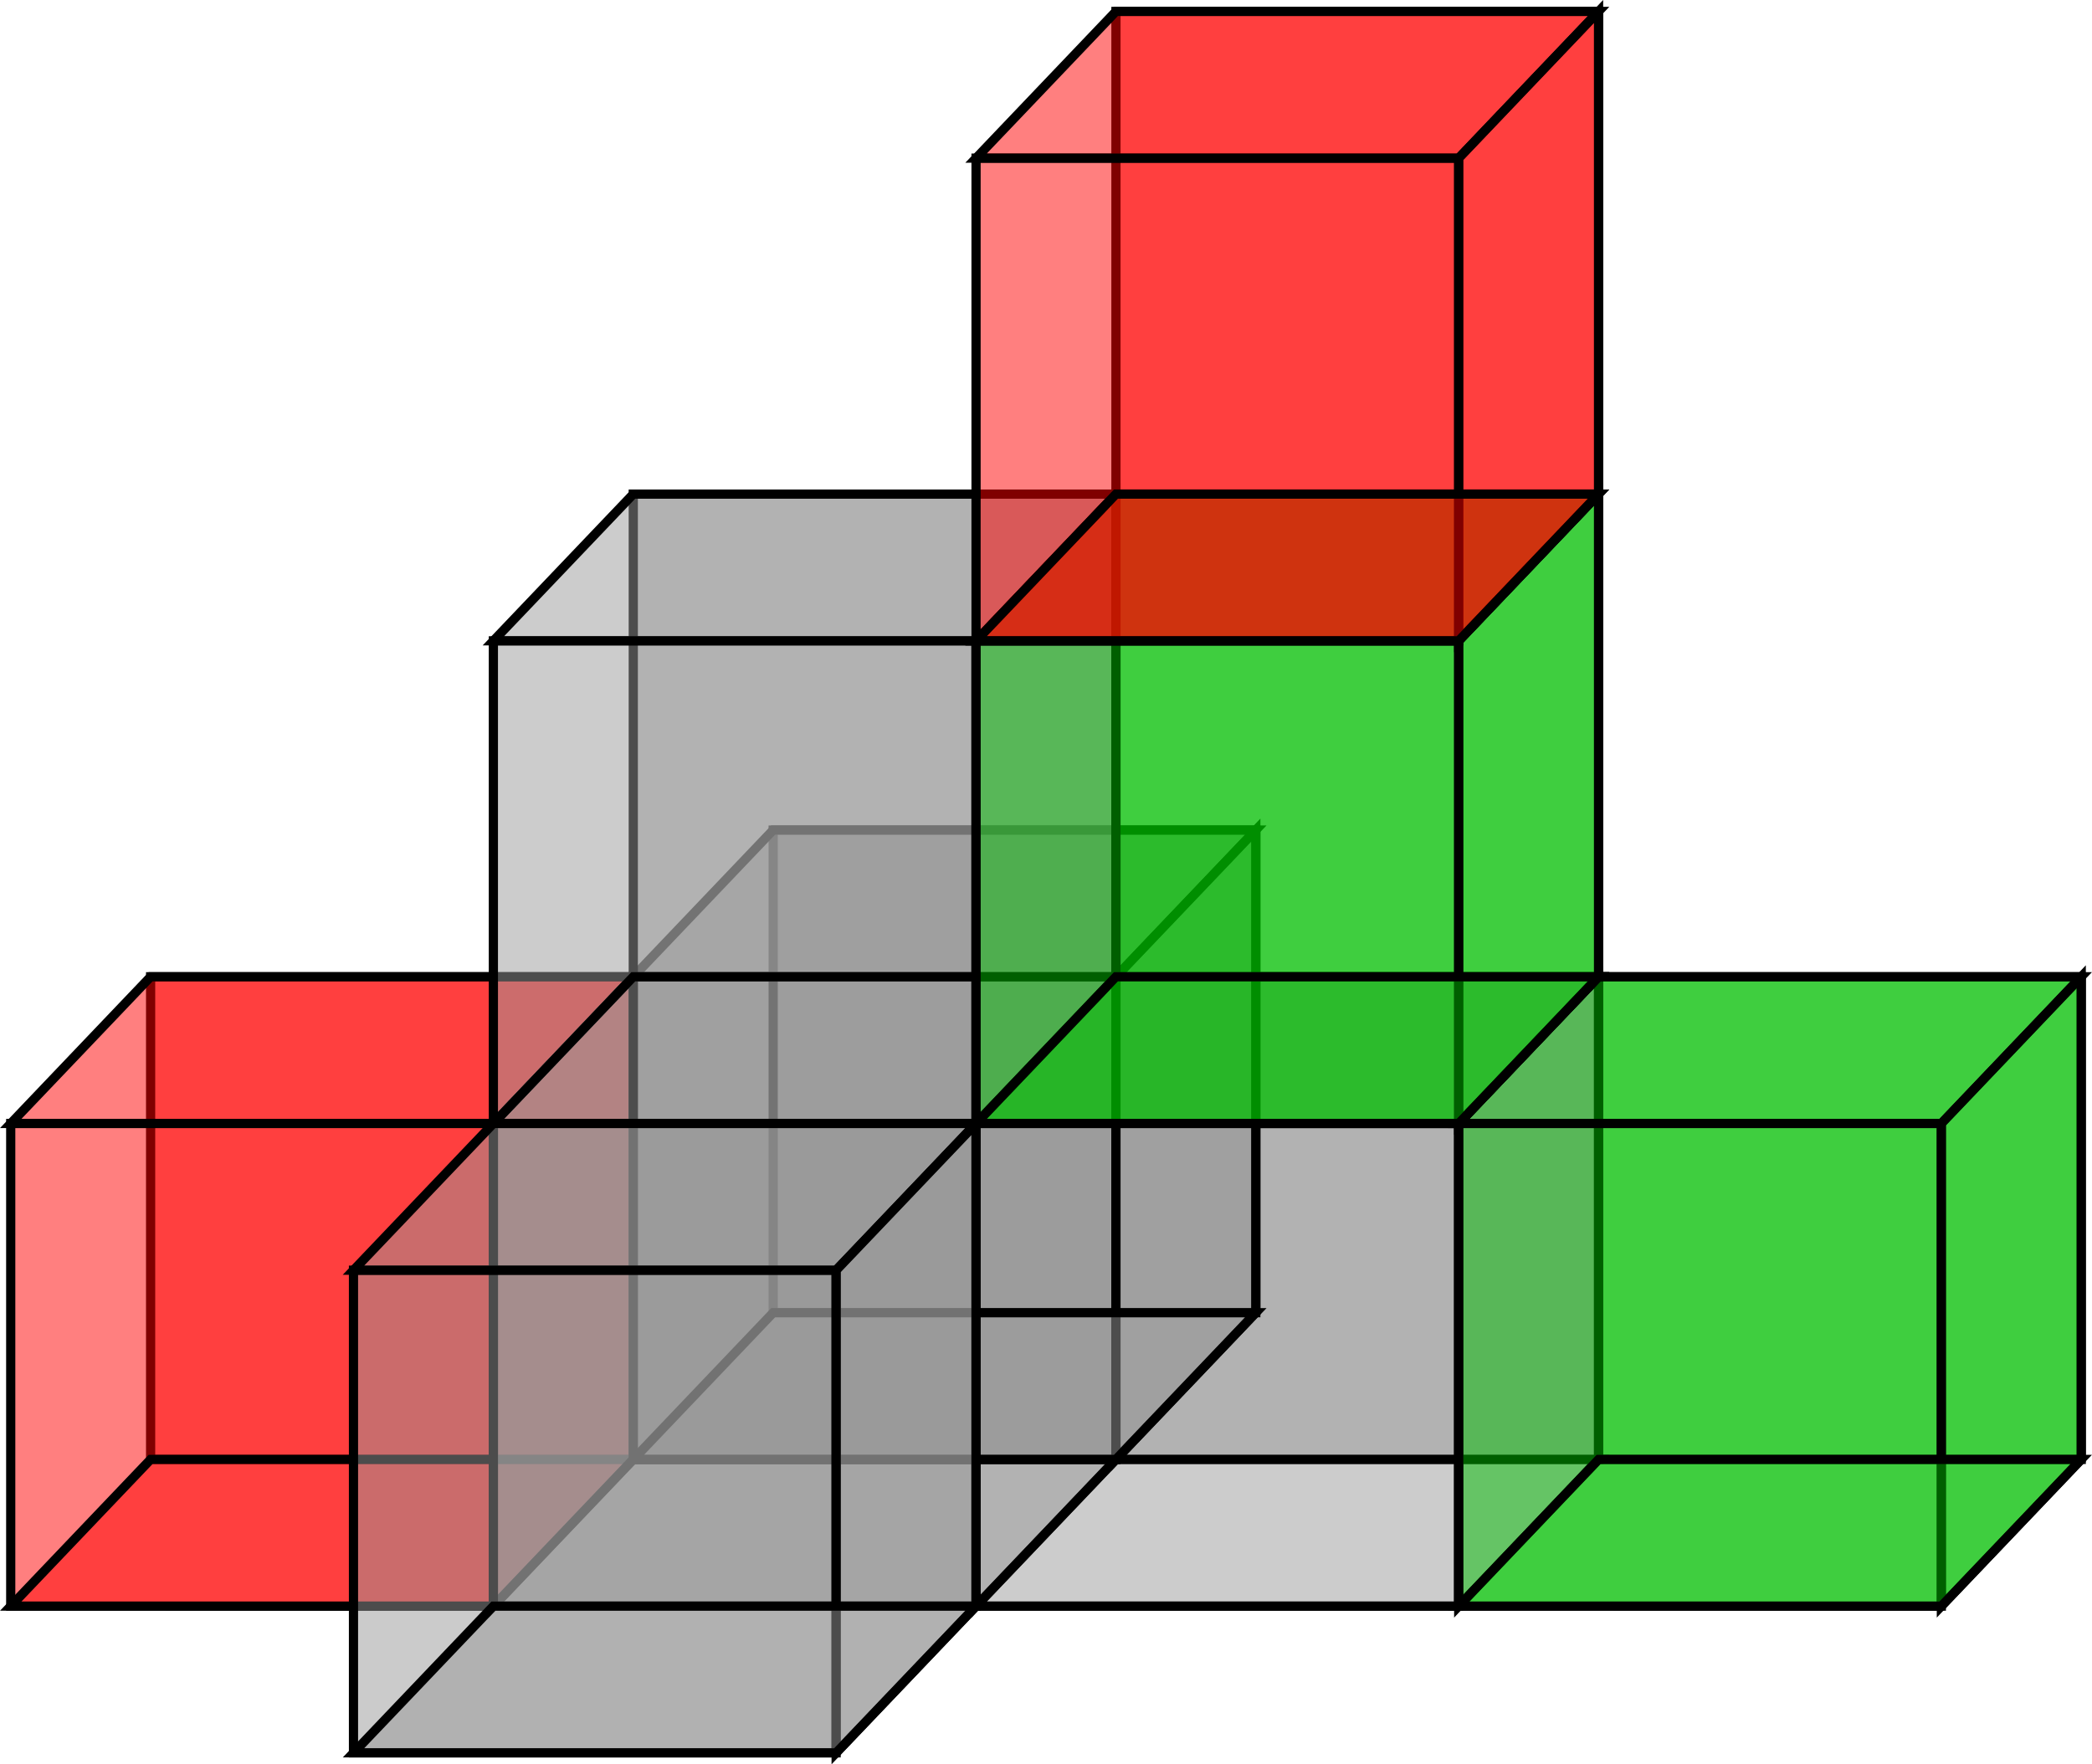
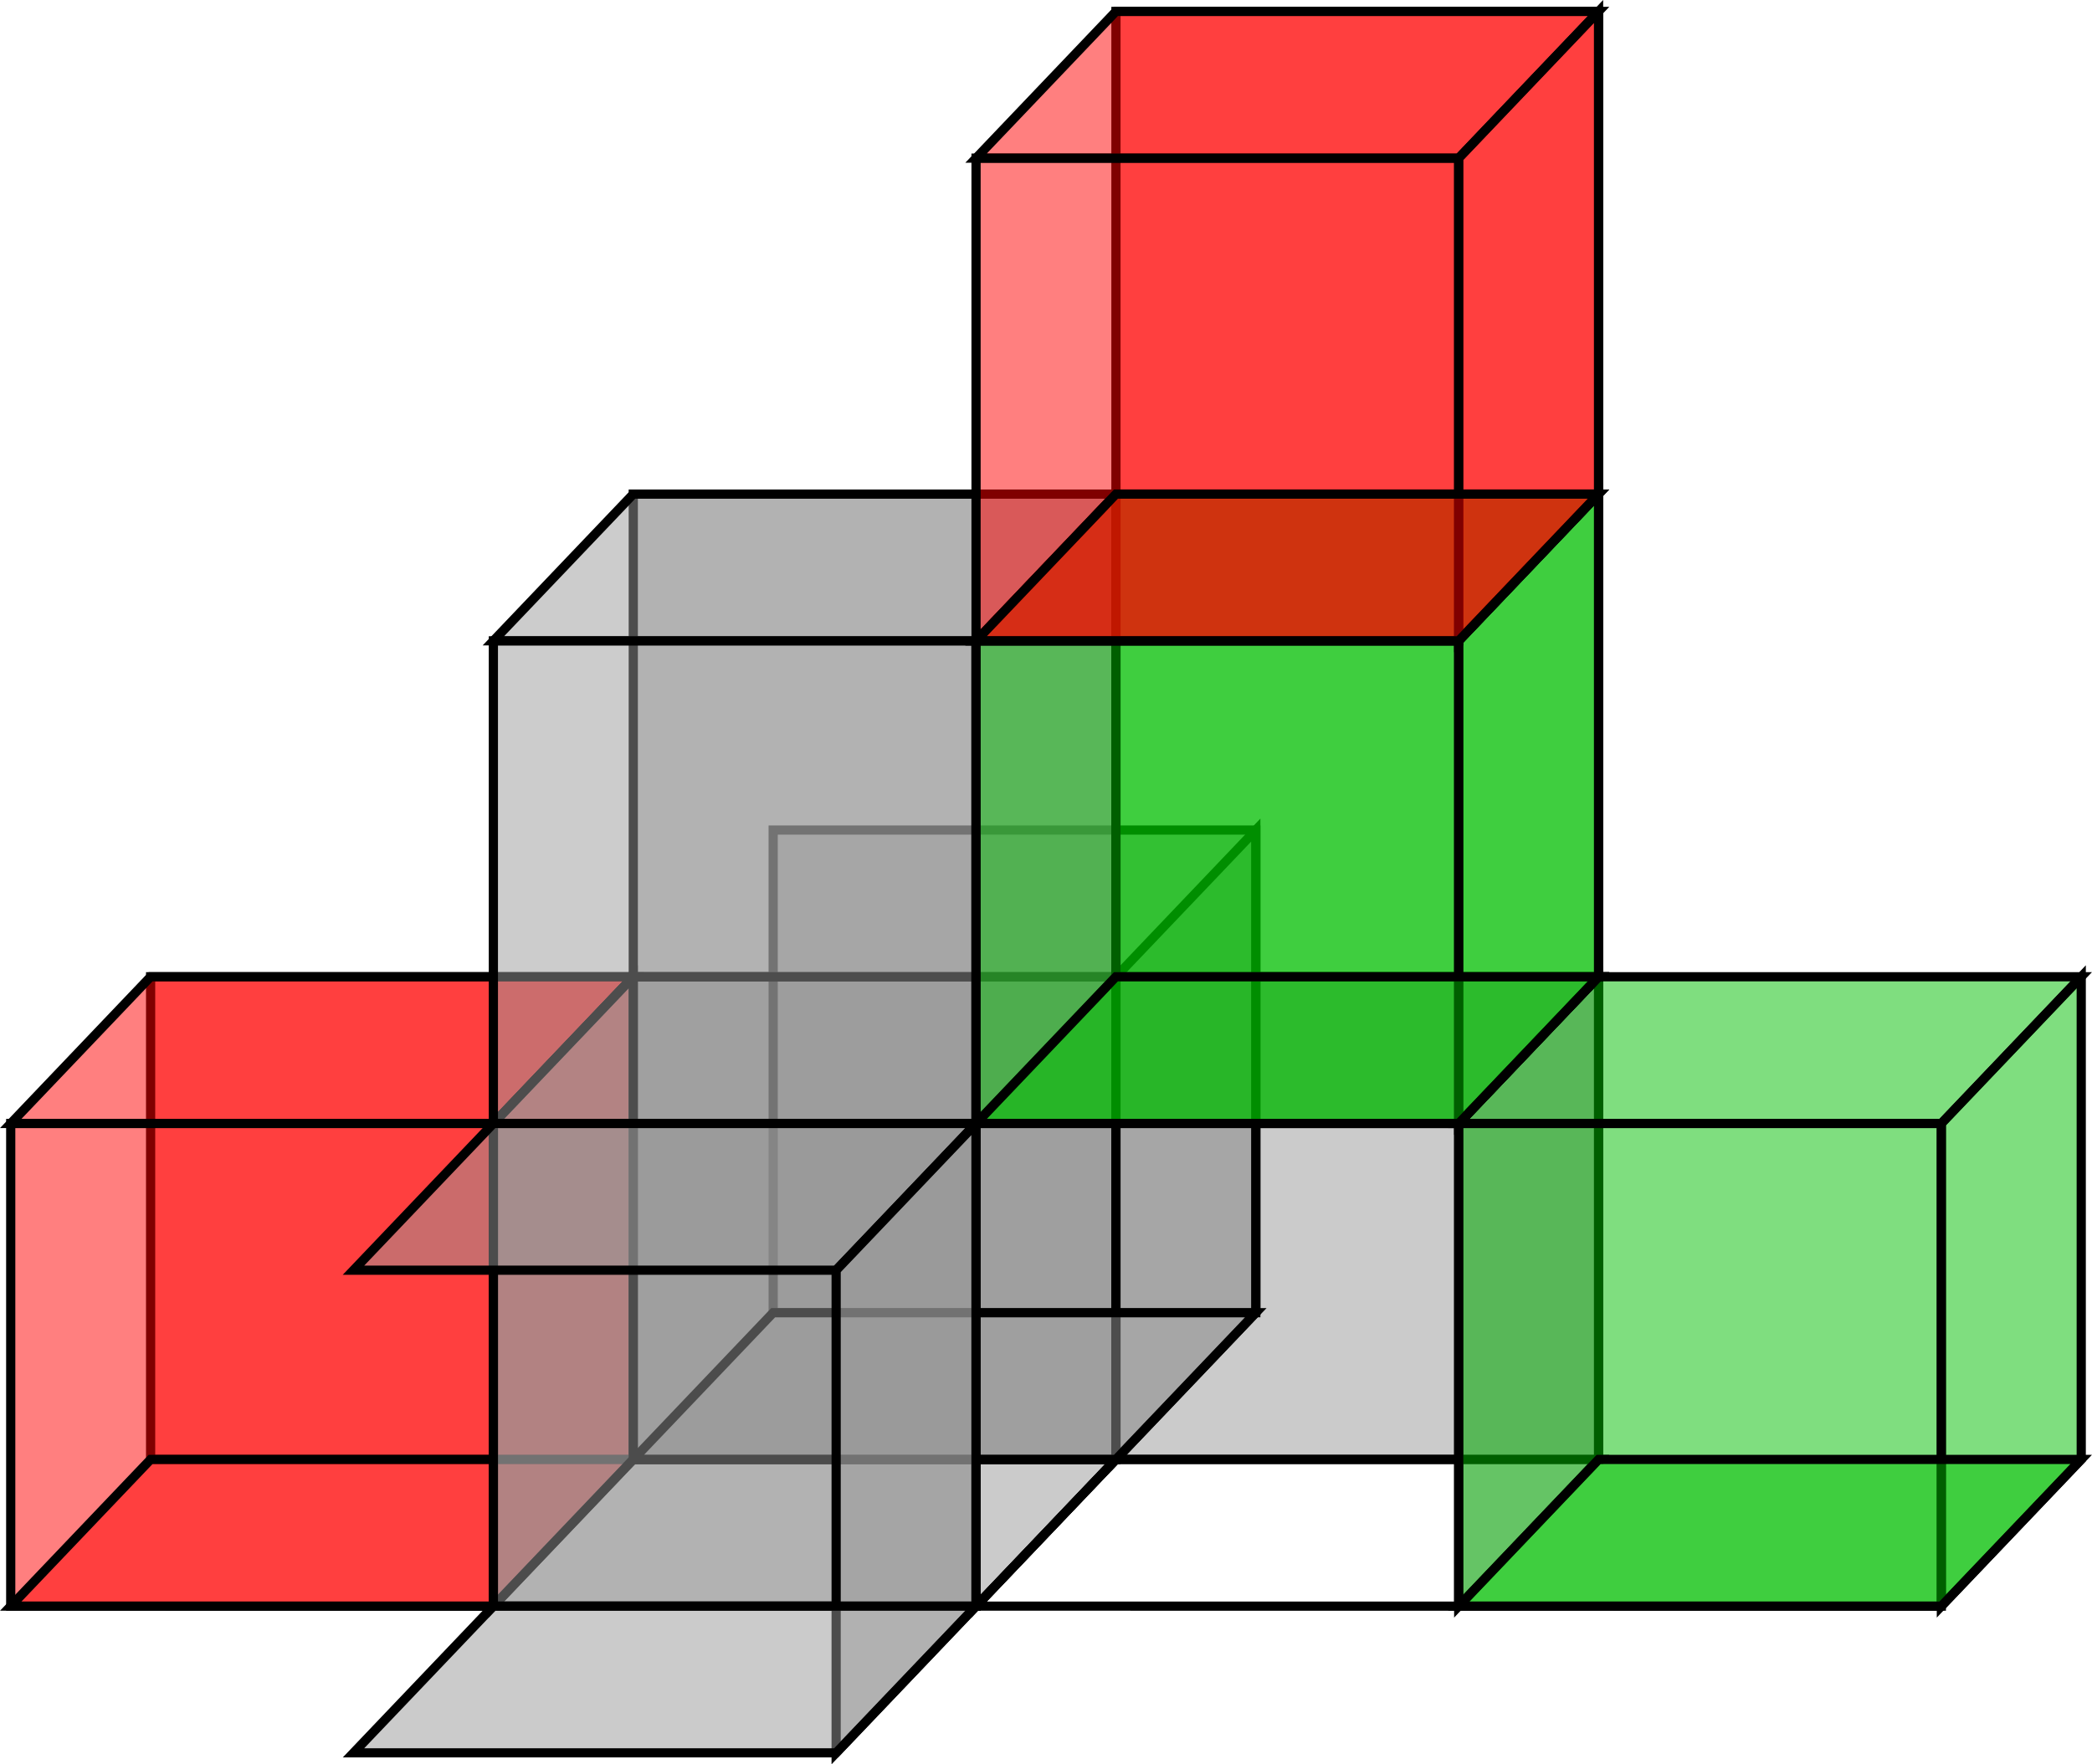
<svg xmlns="http://www.w3.org/2000/svg" xmlns:ns1="http://www.inkscape.org/namespaces/inkscape" xmlns:ns2="http://sodipodi.sourceforge.net/DTD/sodipodi-0.dtd" width="93.328mm" height="78.712mm" viewBox="0 0 93.328 78.712" version="1.1" id="svg8" ns1:version="1.0.1 (3bc2e813f5, 2020-09-07)" ns2:docname="riesky5_2.svg">
  <defs id="defs2">
    <ns1:perspective ns2:type="inkscape:persp3d" ns1:vp_x="1.0738818 : -80.123989 : 1" ns1:vp_y="0 : 783.38535 : 0" ns1:vp_z="263.43327 : -47.878479 : 1" ns1:persp3d-origin="90.556791 : -107.22647 : 1" id="perspective10" />
  </defs>
  <ns2:namedview id="base" pagecolor="#ffffff" bordercolor="#666666" borderopacity="1.0" ns1:pageopacity="0.0" ns1:pageshadow="2" ns1:zoom="0.74563558" ns1:cx="161.43877" ns1:cy="189.54436" ns1:document-units="mm" ns1:current-layer="layer1" ns1:document-rotation="0" showgrid="false" ns1:window-width="1163" ns1:window-height="991" ns1:window-x="-8" ns1:window-y="0" ns1:window-maximized="0" />
  <g ns1:label="Vrstva 1" ns1:groupmode="layer" id="layer1" transform="translate(-40.064,-74.118)">
    <g id="g907" transform="matrix(0.82,0,0,0.82,7.211,21.09)" style="fill:#ff0000;fill-opacity:0.5">
      <rect style="font-variation-settings:normal;opacity:1;vector-effect:none;fill:#ff0000;fill-opacity:0.5;fill-rule:evenodd;stroke:#000000;stroke-width:0.5;stroke-linecap:butt;stroke-linejoin:miter;stroke-miterlimit:4;stroke-dasharray:none;stroke-dashoffset:0;stroke-opacity:1;stop-color:#000000;stop-opacity:1" id="rect54" width="26.258" height="26.258" x="48.259" y="117.808" />
      <rect style="font-variation-settings:normal;opacity:1;vector-effect:none;fill:#ff0000;fill-opacity:0.5;fill-rule:evenodd;stroke:#000000;stroke-width:0.5;stroke-linecap:butt;stroke-linejoin:miter;stroke-miterlimit:4;stroke-dasharray:none;stroke-dashoffset:0;stroke-opacity:1;stop-color:#000000;stop-opacity:1" id="rect54-9" width="26.258" height="26.258" x="40.648" y="125.79" />
      <path style="fill:#ff0000;fill-opacity:0.5;stroke:#000000;stroke-width:0.5;stroke-linecap:butt;stroke-linejoin:miter;stroke-miterlimit:4;stroke-dasharray:none;stroke-opacity:1" d="M 66.907,125.79 H 40.648 l 7.61,-7.982 h 26.258 z" id="path73" />
      <path style="fill:#ff0000;fill-opacity:0.5;stroke:#000000;stroke-width:0.5;stroke-linecap:butt;stroke-linejoin:miter;stroke-miterlimit:4;stroke-dasharray:none;stroke-opacity:1" d="m 74.517,144.066 -7.61,7.982 v -26.258 l 7.61,-7.982 z" id="path898" />
      <path style="fill:#ff0000;fill-opacity:0.5;stroke:#000000;stroke-width:0.5;stroke-linecap:butt;stroke-linejoin:miter;stroke-miterlimit:4;stroke-dasharray:none;stroke-opacity:1" d="M 74.517,144.066 H 48.259 l -7.61,7.982 H 66.907 Z" id="path900" />
    </g>
    <g id="g907-8" transform="matrix(0.82,0,0,0.82,28.743,21.09)">
      <rect style="font-variation-settings:normal;opacity:1;vector-effect:none;fill:#999999;fill-opacity:0.5;fill-rule:evenodd;stroke:#000000;stroke-width:0.5;stroke-linecap:butt;stroke-linejoin:miter;stroke-miterlimit:4;stroke-dasharray:none;stroke-dashoffset:0;stroke-opacity:1;stop-color:#000000;stop-opacity:1" id="rect54-95" width="26.258" height="26.258" x="48.259" y="117.808" />
      <rect style="font-variation-settings:normal;opacity:1;vector-effect:none;fill:#999999;fill-opacity:0.502;fill-rule:evenodd;stroke:#000000;stroke-width:0.5;stroke-linecap:butt;stroke-linejoin:miter;stroke-miterlimit:4;stroke-dasharray:none;stroke-dashoffset:0;stroke-opacity:1;stop-color:#000000;stop-opacity:1" id="rect54-9-0" width="26.258" height="26.258" x="40.648" y="125.79" />
      <path style="fill:#999999;fill-opacity:0.502;stroke:#000000;stroke-width:0.5;stroke-linecap:butt;stroke-linejoin:miter;stroke-miterlimit:4;stroke-dasharray:none;stroke-opacity:1" d="M 66.907,125.79 H 40.648 l 7.61,-7.982 h 26.258 z" id="path73-5" />
      <path style="fill:#999999;fill-opacity:0.5;stroke:#000000;stroke-width:0.5;stroke-linecap:butt;stroke-linejoin:miter;stroke-miterlimit:4;stroke-dasharray:none;stroke-opacity:1" d="m 74.517,144.066 -7.61,7.982 v -26.258 l 7.61,-7.982 z" id="path898-9" />
      <path style="fill:none;stroke:#000000;stroke-width:0.5;stroke-linecap:butt;stroke-linejoin:miter;stroke-miterlimit:4;stroke-dasharray:none;stroke-opacity:1" d="M 74.517,144.066 H 48.259 l -7.61,7.982 H 66.907 Z" id="path900-4" />
    </g>
    <g id="g907-9" transform="matrix(0.82,0,0,0.82,50.276,21.09)">
      <rect style="font-variation-settings:normal;opacity:1;vector-effect:none;fill:#999999;fill-opacity:0.5;fill-rule:evenodd;stroke:#000000;stroke-width:0.5;stroke-linecap:butt;stroke-linejoin:miter;stroke-miterlimit:4;stroke-dasharray:none;stroke-dashoffset:0;stroke-opacity:1;stop-color:#000000;stop-opacity:1" id="rect54-8" width="26.258" height="26.258" x="48.259" y="117.808" />
-       <rect style="font-variation-settings:normal;opacity:1;vector-effect:none;fill:#999999;fill-opacity:0.502;fill-rule:evenodd;stroke:#000000;stroke-width:0.5;stroke-linecap:butt;stroke-linejoin:miter;stroke-miterlimit:4;stroke-dasharray:none;stroke-dashoffset:0;stroke-opacity:1;stop-color:#000000;stop-opacity:1" id="rect54-9-8" width="26.258" height="26.258" x="40.648" y="125.79" />
      <path style="fill:#999999;fill-opacity:0.502;stroke:#000000;stroke-width:0.5;stroke-linecap:butt;stroke-linejoin:miter;stroke-miterlimit:4;stroke-dasharray:none;stroke-opacity:1" d="M 66.907,125.79 H 40.648 l 7.61,-7.982 h 26.258 z" id="path73-2" />
      <path style="fill:#999999;fill-opacity:0.5;stroke:#000000;stroke-width:0.5;stroke-linecap:butt;stroke-linejoin:miter;stroke-miterlimit:4;stroke-dasharray:none;stroke-opacity:1" d="m 74.517,144.066 -7.61,7.982 v -26.258 l 7.61,-7.982 z" id="path898-7" />
      <path style="fill:none;stroke:#000000;stroke-width:0.5;stroke-linecap:butt;stroke-linejoin:miter;stroke-miterlimit:4;stroke-dasharray:none;stroke-opacity:1" d="M 74.517,144.066 H 48.259 l -7.61,7.982 H 66.907 Z" id="path900-7" />
    </g>
    <g id="g907-5" transform="matrix(0.82,0,0,0.82,71.808,21.09)" style="fill:#00be00;fill-opacity:0.5">
-       <rect style="font-variation-settings:normal;opacity:1;vector-effect:none;fill:#00be00;fill-opacity:0.5;fill-rule:evenodd;stroke:#000000;stroke-width:0.5;stroke-linecap:butt;stroke-linejoin:miter;stroke-miterlimit:4;stroke-dasharray:none;stroke-dashoffset:0;stroke-opacity:1;stop-color:#000000;stop-opacity:1" id="rect54-4" width="26.258" height="26.258" x="48.259" y="117.808" />
      <rect style="font-variation-settings:normal;opacity:1;vector-effect:none;fill:#00be00;fill-opacity:0.5;fill-rule:evenodd;stroke:#000000;stroke-width:0.5;stroke-linecap:butt;stroke-linejoin:miter;stroke-miterlimit:4;stroke-dasharray:none;stroke-dashoffset:0;stroke-opacity:1;stop-color:#000000;stop-opacity:1" id="rect54-9-07" width="26.258" height="26.258" x="40.648" y="125.79" />
      <path style="fill:#00be00;fill-opacity:0.5;stroke:#000000;stroke-width:0.5;stroke-linecap:butt;stroke-linejoin:miter;stroke-miterlimit:4;stroke-dasharray:none;stroke-opacity:1" d="M 66.907,125.79 H 40.648 l 7.61,-7.982 h 26.258 z" id="path73-8" />
      <path style="fill:#00be00;fill-opacity:0.5;stroke:#000000;stroke-width:0.5;stroke-linecap:butt;stroke-linejoin:miter;stroke-miterlimit:4;stroke-dasharray:none;stroke-opacity:1" d="m 74.517,144.066 -7.61,7.982 v -26.258 l 7.61,-7.982 z" id="path898-3" />
      <path style="fill:#00be00;stroke:#000000;stroke-width:0.5;stroke-linecap:butt;stroke-linejoin:miter;stroke-miterlimit:4;stroke-dasharray:none;stroke-opacity:1;fill-opacity:0.5" d="M 74.517,144.066 H 48.259 l -7.61,7.982 H 66.907 Z" id="path900-44" />
    </g>
    <g id="g907-7" transform="matrix(0.82,0,0,0.82,34.984,14.545)" style="fill:#999999;fill-opacity:0.502">
      <rect style="font-variation-settings:normal;opacity:1;vector-effect:none;fill:#999999;fill-opacity:0.502;fill-rule:evenodd;stroke:#000000;stroke-width:0.5;stroke-linecap:butt;stroke-linejoin:miter;stroke-miterlimit:4;stroke-dasharray:none;stroke-dashoffset:0;stroke-opacity:1;stop-color:#000000;stop-opacity:1" id="rect54-2" width="26.258" height="26.258" x="48.259" y="117.808" />
      <rect style="font-variation-settings:normal;opacity:1;vector-effect:none;fill:#999999;fill-opacity:0.502;fill-rule:evenodd;stroke:#000000;stroke-width:0.5;stroke-linecap:butt;stroke-linejoin:miter;stroke-miterlimit:4;stroke-dasharray:none;stroke-dashoffset:0;stroke-opacity:1;stop-color:#000000;stop-opacity:1" id="rect54-9-88" width="26.258" height="26.258" x="40.648" y="125.79" />
-       <path style="fill:#999999;fill-opacity:0.502;stroke:#000000;stroke-width:0.5;stroke-linecap:butt;stroke-linejoin:miter;stroke-miterlimit:4;stroke-dasharray:none;stroke-opacity:1" d="M 66.907,125.79 H 40.648 l 7.61,-7.982 h 26.258 z" id="path73-1" />
      <path style="fill:#999999;fill-opacity:0.502;stroke:#000000;stroke-width:0.5;stroke-linecap:butt;stroke-linejoin:miter;stroke-miterlimit:4;stroke-dasharray:none;stroke-opacity:1" d="m 74.517,144.066 -7.61,7.982 v -26.258 l 7.61,-7.982 z" id="path898-4" />
      <path style="fill:#999999;fill-opacity:0.502;stroke:#000000;stroke-width:0.5;stroke-linecap:butt;stroke-linejoin:miter;stroke-miterlimit:4;stroke-dasharray:none;stroke-opacity:1" d="M 74.517,144.066 H 48.259 l -7.61,7.982 H 66.907 Z" id="path900-8" />
    </g>
    <g id="g907-2" transform="matrix(0.82,0,0,0.82,28.743,-0.442)">
      <rect style="font-variation-settings:normal;opacity:1;vector-effect:none;fill:#999999;fill-opacity:0.5;fill-rule:evenodd;stroke:#000000;stroke-width:0.5;stroke-linecap:butt;stroke-linejoin:miter;stroke-miterlimit:4;stroke-dasharray:none;stroke-dashoffset:0;stroke-opacity:1;stop-color:#000000;stop-opacity:1" id="rect54-5" width="26.258" height="26.258" x="48.259" y="117.808" />
      <rect style="font-variation-settings:normal;opacity:1;vector-effect:none;fill:#999999;fill-opacity:0.502;fill-rule:evenodd;stroke:#000000;stroke-width:0.5;stroke-linecap:butt;stroke-linejoin:miter;stroke-miterlimit:4;stroke-dasharray:none;stroke-dashoffset:0;stroke-opacity:1;stop-color:#000000;stop-opacity:1" id="rect54-9-5" width="26.258" height="26.258" x="40.648" y="125.79" />
      <path style="fill:#999999;fill-opacity:0.502;stroke:#000000;stroke-width:0.5;stroke-linecap:butt;stroke-linejoin:miter;stroke-miterlimit:4;stroke-dasharray:none;stroke-opacity:1" d="M 66.907,125.79 H 40.648 l 7.61,-7.982 h 26.258 z" id="path73-3" />
      <path style="fill:#999999;fill-opacity:0.5;stroke:#000000;stroke-width:0.5;stroke-linecap:butt;stroke-linejoin:miter;stroke-miterlimit:4;stroke-dasharray:none;stroke-opacity:1" d="m 74.517,144.066 -7.61,7.982 v -26.258 l 7.61,-7.982 z" id="path898-0" />
-       <path style="fill:none;stroke:#000000;stroke-width:0.5;stroke-linecap:butt;stroke-linejoin:miter;stroke-miterlimit:4;stroke-dasharray:none;stroke-opacity:1" d="M 74.517,144.066 H 48.259 l -7.61,7.982 H 66.907 Z" id="path900-6" />
    </g>
    <g id="g907-88" transform="matrix(0.82,0,0,0.82,50.276,-0.442)" style="fill:#00be00;fill-opacity:0.502">
      <rect style="font-variation-settings:normal;opacity:1;vector-effect:none;fill:#00be00;fill-opacity:0.502;fill-rule:evenodd;stroke:#000000;stroke-width:0.5;stroke-linecap:butt;stroke-linejoin:miter;stroke-miterlimit:4;stroke-dasharray:none;stroke-dashoffset:0;stroke-opacity:1;stop-color:#000000;stop-opacity:1" id="rect54-41" width="26.258" height="26.258" x="48.259" y="117.808" />
      <rect style="font-variation-settings:normal;opacity:1;vector-effect:none;fill:#00be00;fill-opacity:0.502;fill-rule:evenodd;stroke:#000000;stroke-width:0.5;stroke-linecap:butt;stroke-linejoin:miter;stroke-miterlimit:4;stroke-dasharray:none;stroke-dashoffset:0;stroke-opacity:1;stop-color:#000000;stop-opacity:1" id="rect54-9-3" width="26.258" height="26.258" x="40.648" y="125.79" />
      <path style="fill:#00be00;fill-opacity:0.502;stroke:#000000;stroke-width:0.5;stroke-linecap:butt;stroke-linejoin:miter;stroke-miterlimit:4;stroke-dasharray:none;stroke-opacity:1" d="M 66.907,125.79 H 40.648 l 7.61,-7.982 h 26.258 z" id="path73-84" />
      <path style="fill:#00be00;fill-opacity:0.502;stroke:#000000;stroke-width:0.5;stroke-linecap:butt;stroke-linejoin:miter;stroke-miterlimit:4;stroke-dasharray:none;stroke-opacity:1" d="m 74.517,144.066 -7.61,7.982 v -26.258 l 7.61,-7.982 z" id="path898-8" />
      <path style="fill:#00be00;stroke:#000000;stroke-width:0.5;stroke-linecap:butt;stroke-linejoin:miter;stroke-miterlimit:4;stroke-dasharray:none;stroke-opacity:1;fill-opacity:0.502" d="M 74.517,144.066 H 48.259 l -7.61,7.982 H 66.907 Z" id="path900-3" />
    </g>
    <g id="g907-56" transform="matrix(0.82,0,0,0.82,50.276,-21.975)" style="fill:#ff0000;fill-opacity:0.5">
      <rect style="font-variation-settings:normal;opacity:1;vector-effect:none;fill:#ff0000;fill-opacity:0.5;fill-rule:evenodd;stroke:#000000;stroke-width:0.5;stroke-linecap:butt;stroke-linejoin:miter;stroke-miterlimit:4;stroke-dasharray:none;stroke-dashoffset:0;stroke-opacity:1;stop-color:#000000;stop-opacity:1" id="rect54-1" width="26.258" height="26.258" x="48.259" y="117.808" />
      <rect style="font-variation-settings:normal;opacity:1;vector-effect:none;fill:#ff0000;fill-opacity:0.5;fill-rule:evenodd;stroke:#000000;stroke-width:0.5;stroke-linecap:butt;stroke-linejoin:miter;stroke-miterlimit:4;stroke-dasharray:none;stroke-dashoffset:0;stroke-opacity:1;stop-color:#000000;stop-opacity:1" id="rect54-9-53" width="26.258" height="26.258" x="40.648" y="125.79" />
      <path style="fill:#ff0000;fill-opacity:0.5;stroke:#000000;stroke-width:0.5;stroke-linecap:butt;stroke-linejoin:miter;stroke-miterlimit:4;stroke-dasharray:none;stroke-opacity:1" d="M 66.907,125.79 H 40.648 l 7.61,-7.982 h 26.258 z" id="path73-89" />
      <path style="fill:#ff0000;fill-opacity:0.5;stroke:#000000;stroke-width:0.5;stroke-linecap:butt;stroke-linejoin:miter;stroke-miterlimit:4;stroke-dasharray:none;stroke-opacity:1" d="m 74.517,144.066 -7.61,7.982 v -26.258 l 7.61,-7.982 z" id="path898-43" />
      <path style="fill:#ff0000;fill-opacity:0.5;stroke:#000000;stroke-width:0.5;stroke-linecap:butt;stroke-linejoin:miter;stroke-miterlimit:4;stroke-dasharray:none;stroke-opacity:1" d="M 74.517,144.066 H 48.259 l -7.61,7.982 H 66.907 Z" id="path900-31" />
    </g>
    <g id="g907-1" transform="matrix(0.82,0,0,0.82,22.502,27.635)" style="fill:#999999;fill-opacity:0.5">
      <rect style="font-variation-settings:normal;opacity:1;vector-effect:none;fill:#999999;fill-opacity:0.5;fill-rule:evenodd;stroke:#000000;stroke-width:0.5;stroke-linecap:butt;stroke-linejoin:miter;stroke-miterlimit:4;stroke-dasharray:none;stroke-dashoffset:0;stroke-opacity:1;stop-color:#000000;stop-opacity:1" id="rect54-93" width="26.258" height="26.258" x="48.259" y="117.808" />
-       <rect style="font-variation-settings:normal;opacity:1;vector-effect:none;fill:#999999;fill-opacity:0.5;fill-rule:evenodd;stroke:#000000;stroke-width:0.5;stroke-linecap:butt;stroke-linejoin:miter;stroke-miterlimit:4;stroke-dasharray:none;stroke-dashoffset:0;stroke-opacity:1;stop-color:#000000;stop-opacity:1" id="rect54-9-4" width="26.258" height="26.258" x="40.648" y="125.79" />
      <path style="fill:#999999;fill-opacity:0.5;stroke:#000000;stroke-width:0.5;stroke-linecap:butt;stroke-linejoin:miter;stroke-miterlimit:4;stroke-dasharray:none;stroke-opacity:1" d="M 66.907,125.79 H 40.648 l 7.61,-7.982 h 26.258 z" id="path73-82" />
      <path style="fill:#999999;fill-opacity:0.5;stroke:#000000;stroke-width:0.5;stroke-linecap:butt;stroke-linejoin:miter;stroke-miterlimit:4;stroke-dasharray:none;stroke-opacity:1" d="m 74.517,144.066 -7.61,7.982 v -26.258 l 7.61,-7.982 z" id="path898-87" />
      <path style="fill:#999999;fill-opacity:0.5;stroke:#000000;stroke-width:0.5;stroke-linecap:butt;stroke-linejoin:miter;stroke-miterlimit:4;stroke-dasharray:none;stroke-opacity:1" d="M 74.517,144.066 H 48.259 l -7.61,7.982 H 66.907 Z" id="path900-0" />
    </g>
  </g>
</svg>